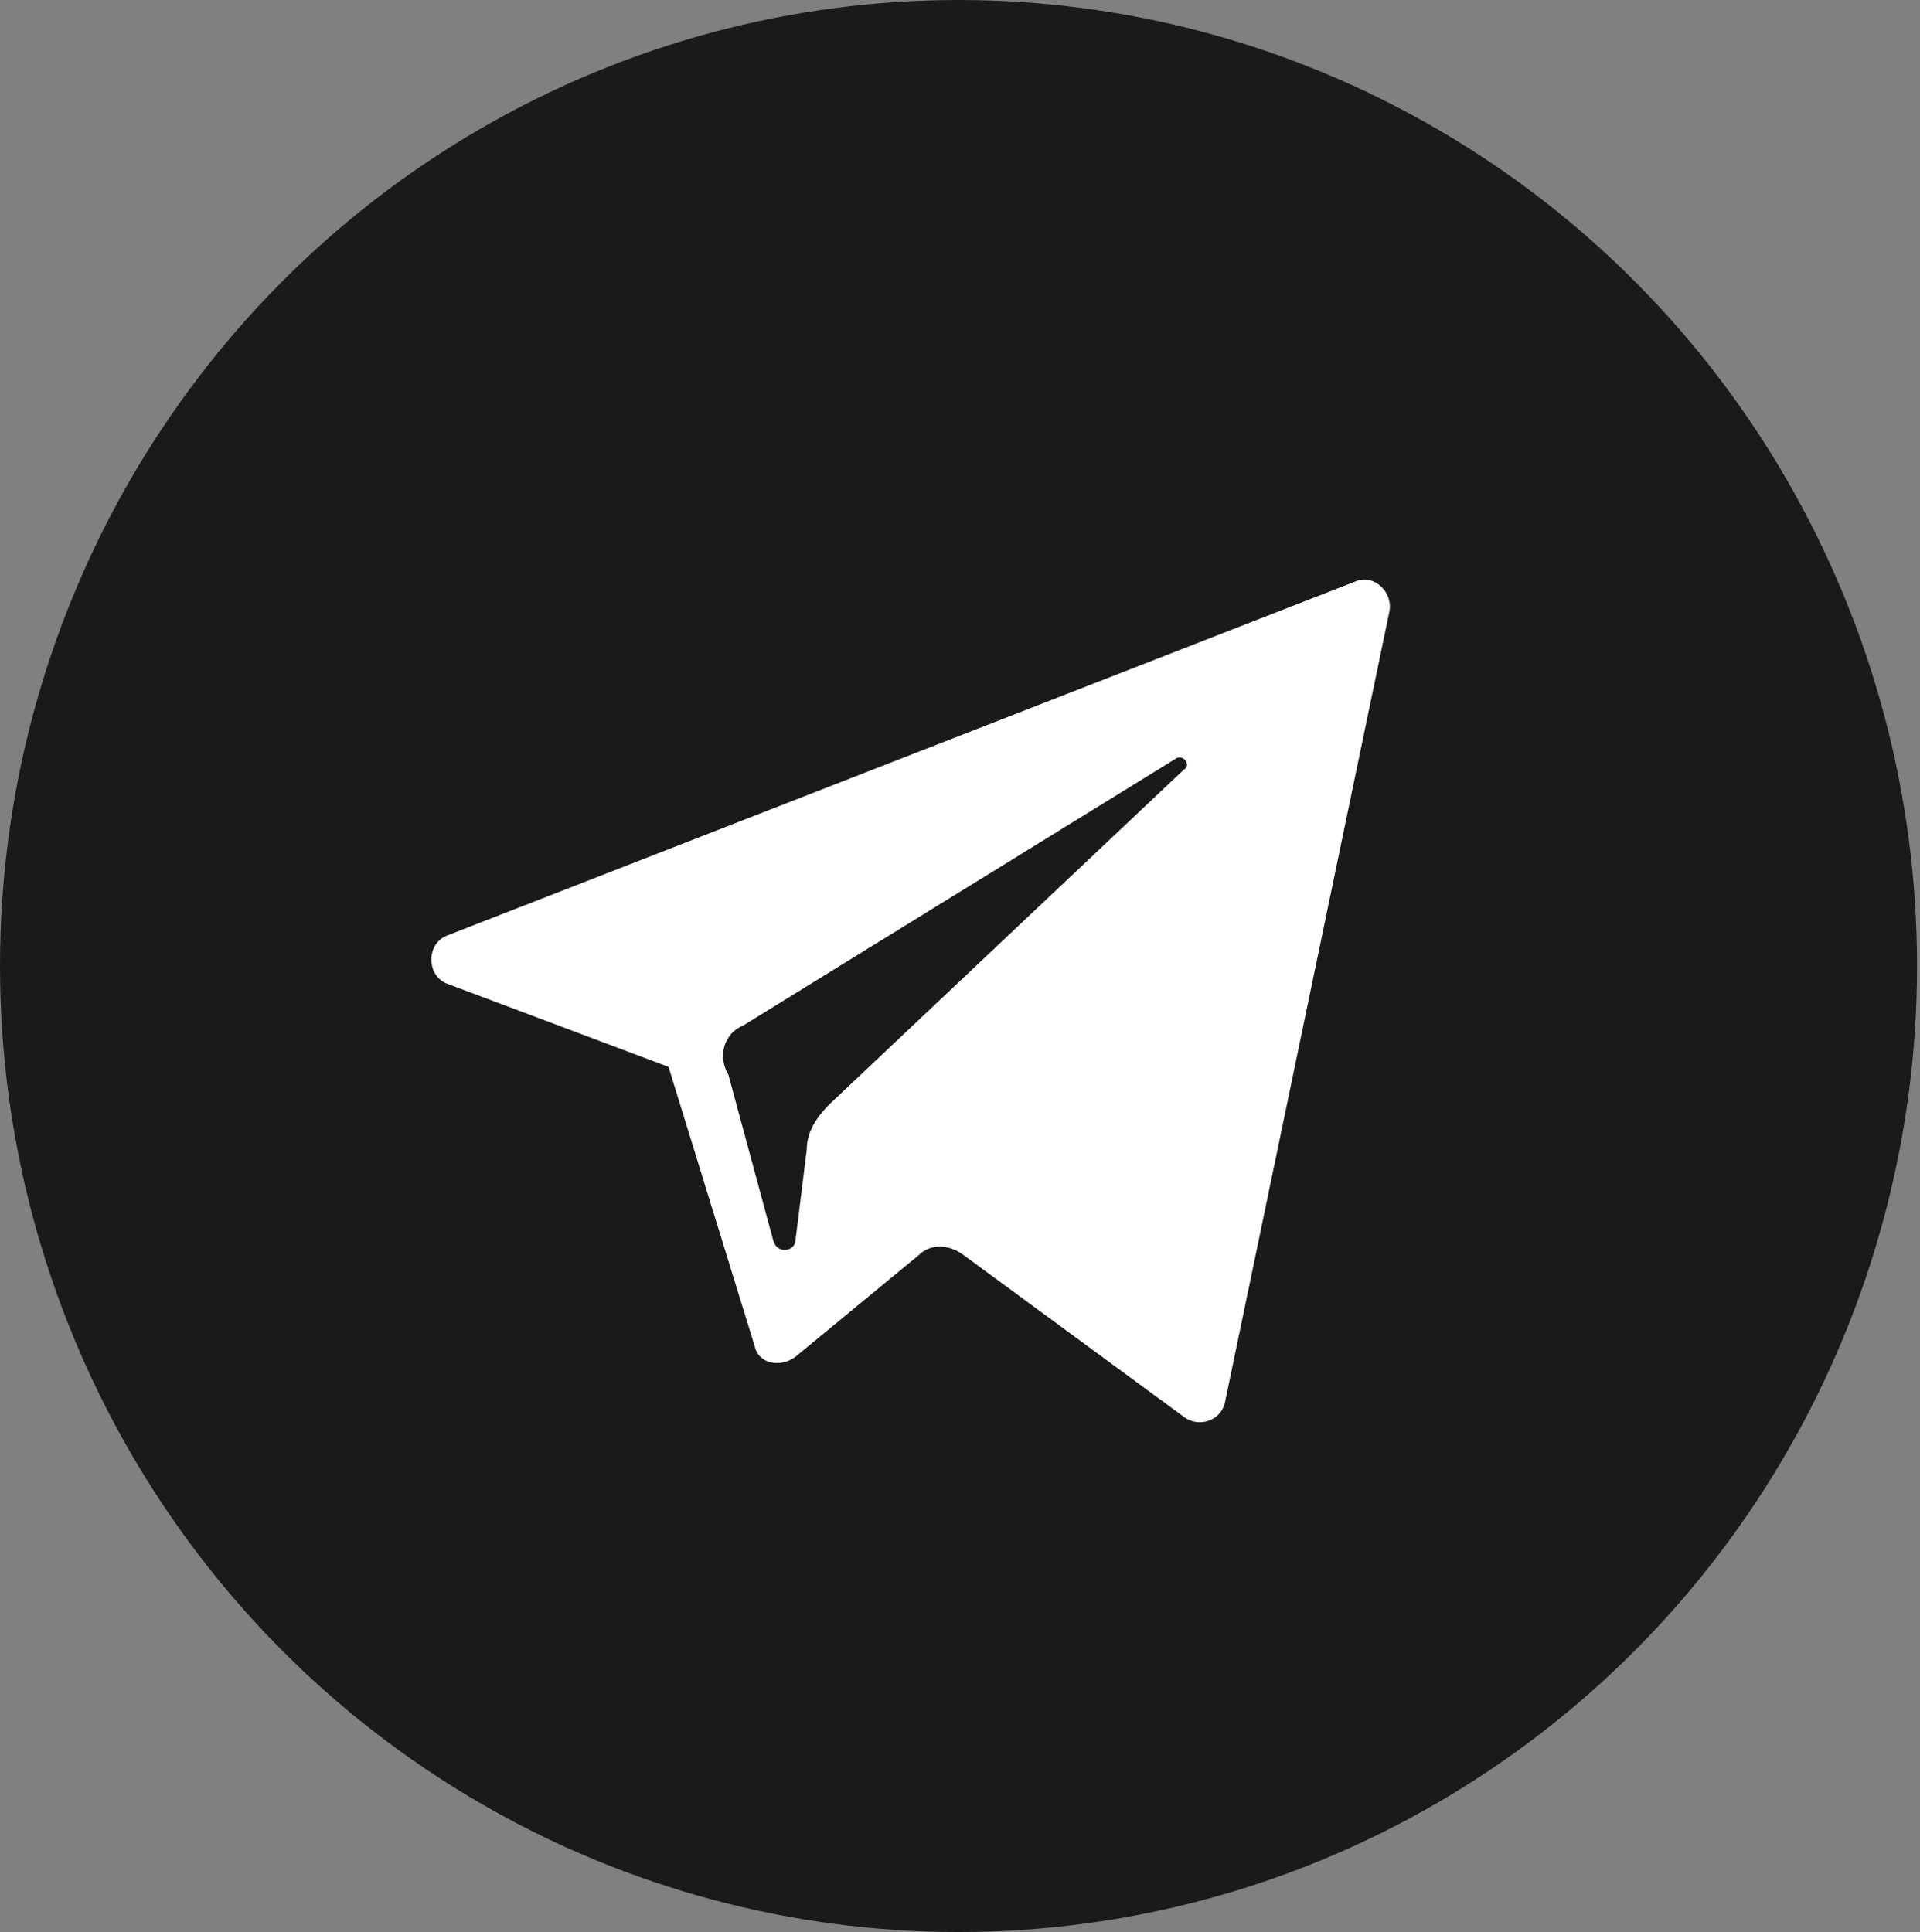
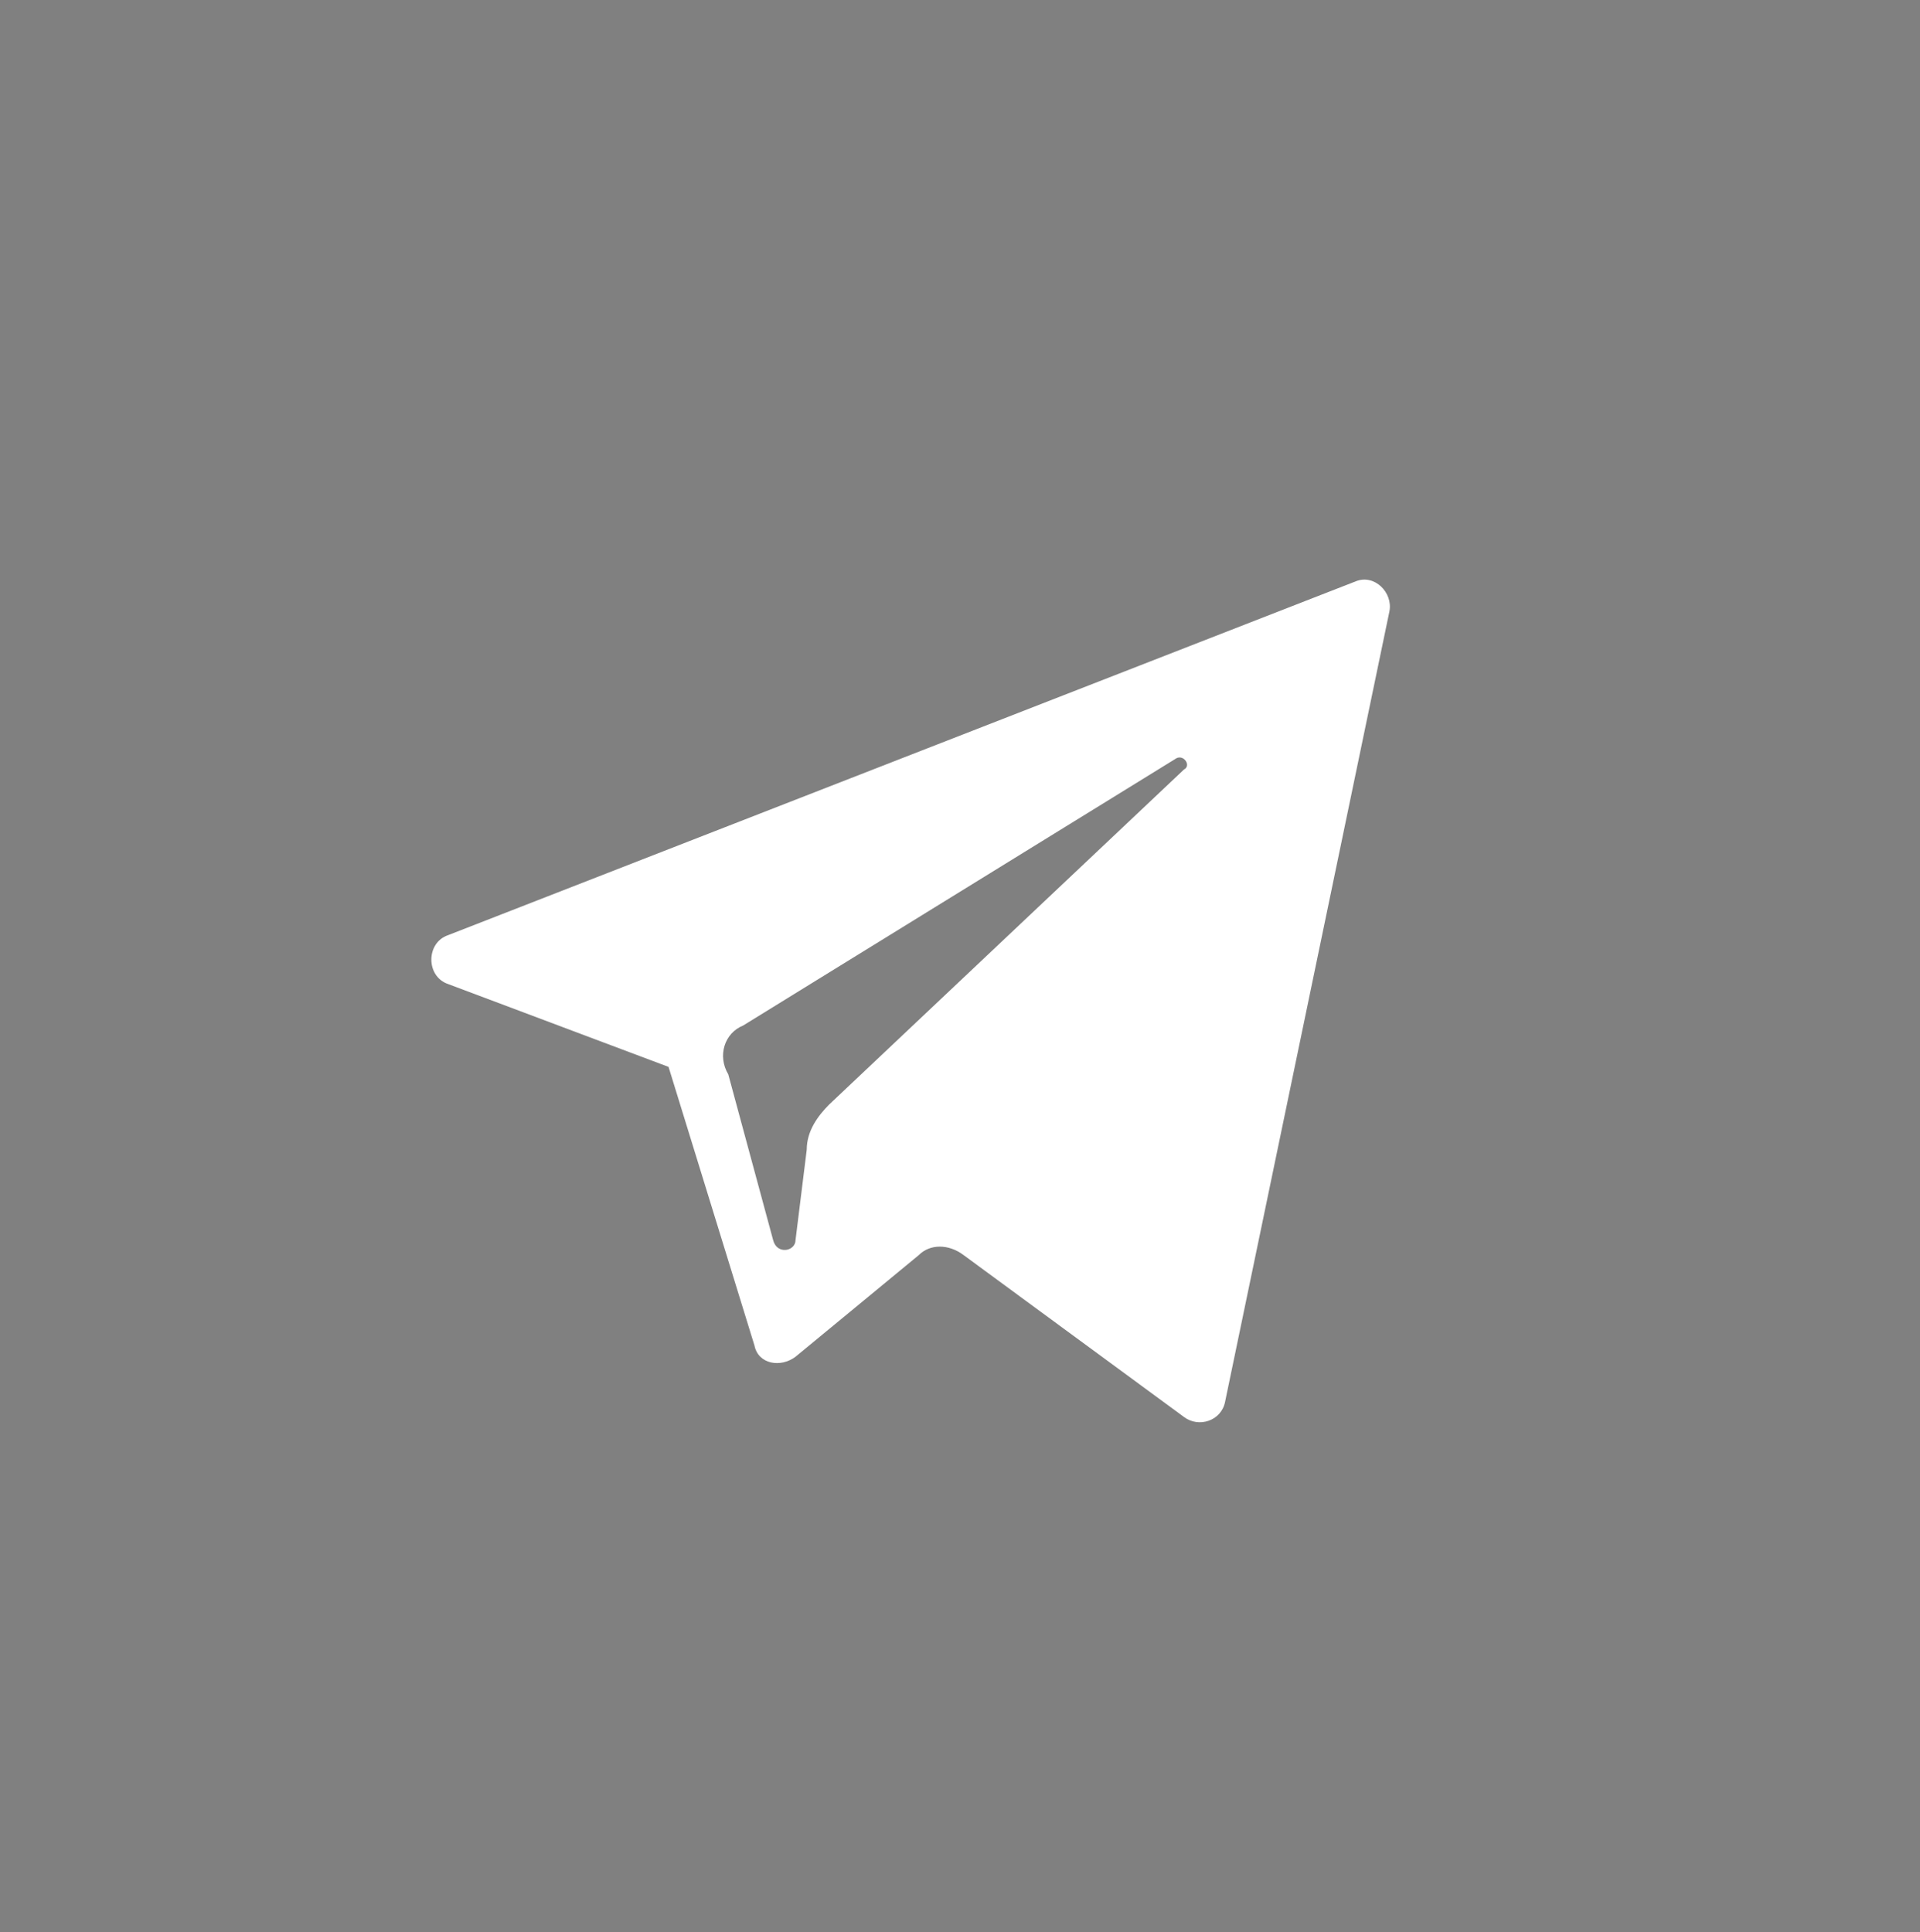
<svg xmlns="http://www.w3.org/2000/svg" width="156" height="157" viewBox="0 0 156 157" fill="none">
  <rect x="0" y="0" width="156" height="157" fill="#808080" stroke="none" />
-   <ellipse cx="77.881" cy="78.5" rx="77.881" ry="78.5" fill="#1C1919" />
-   <path d="M36.413 79.968L54.319 86.697L61.299 109.333C61.602 110.863 63.423 111.168 64.637 110.251L74.652 101.992C75.562 101.074 77.079 101.074 78.293 101.992L96.198 115.145C97.412 116.063 99.233 115.451 99.537 113.921L112.89 49.685C113.193 48.155 111.676 46.626 110.159 47.238L36.413 75.991C34.593 76.603 34.593 79.356 36.413 79.968ZM60.388 83.332L95.591 61.614C96.198 61.309 96.805 62.226 96.198 62.532L67.368 89.756C66.458 90.674 65.547 91.897 65.547 93.427L64.637 100.768C64.637 101.686 63.119 101.992 62.816 100.768L59.174 87.309C58.264 85.78 58.871 83.944 60.388 83.332Z" fill="white" />
+   <path d="M36.413 79.968L54.319 86.697L61.299 109.333C61.602 110.863 63.423 111.168 64.637 110.251L74.652 101.992C75.562 101.074 77.079 101.074 78.293 101.992L96.198 115.145C97.412 116.063 99.233 115.451 99.537 113.921L112.89 49.685C113.193 48.155 111.676 46.626 110.159 47.238L36.413 75.991C34.593 76.603 34.593 79.356 36.413 79.968ZM60.388 83.332L95.591 61.614C96.198 61.309 96.805 62.226 96.198 62.532L67.368 89.756C66.458 90.674 65.547 91.897 65.547 93.427L64.637 100.768C64.637 101.686 63.119 101.992 62.816 100.768L59.174 87.309C58.264 85.78 58.871 83.944 60.388 83.332" fill="white" />
</svg>